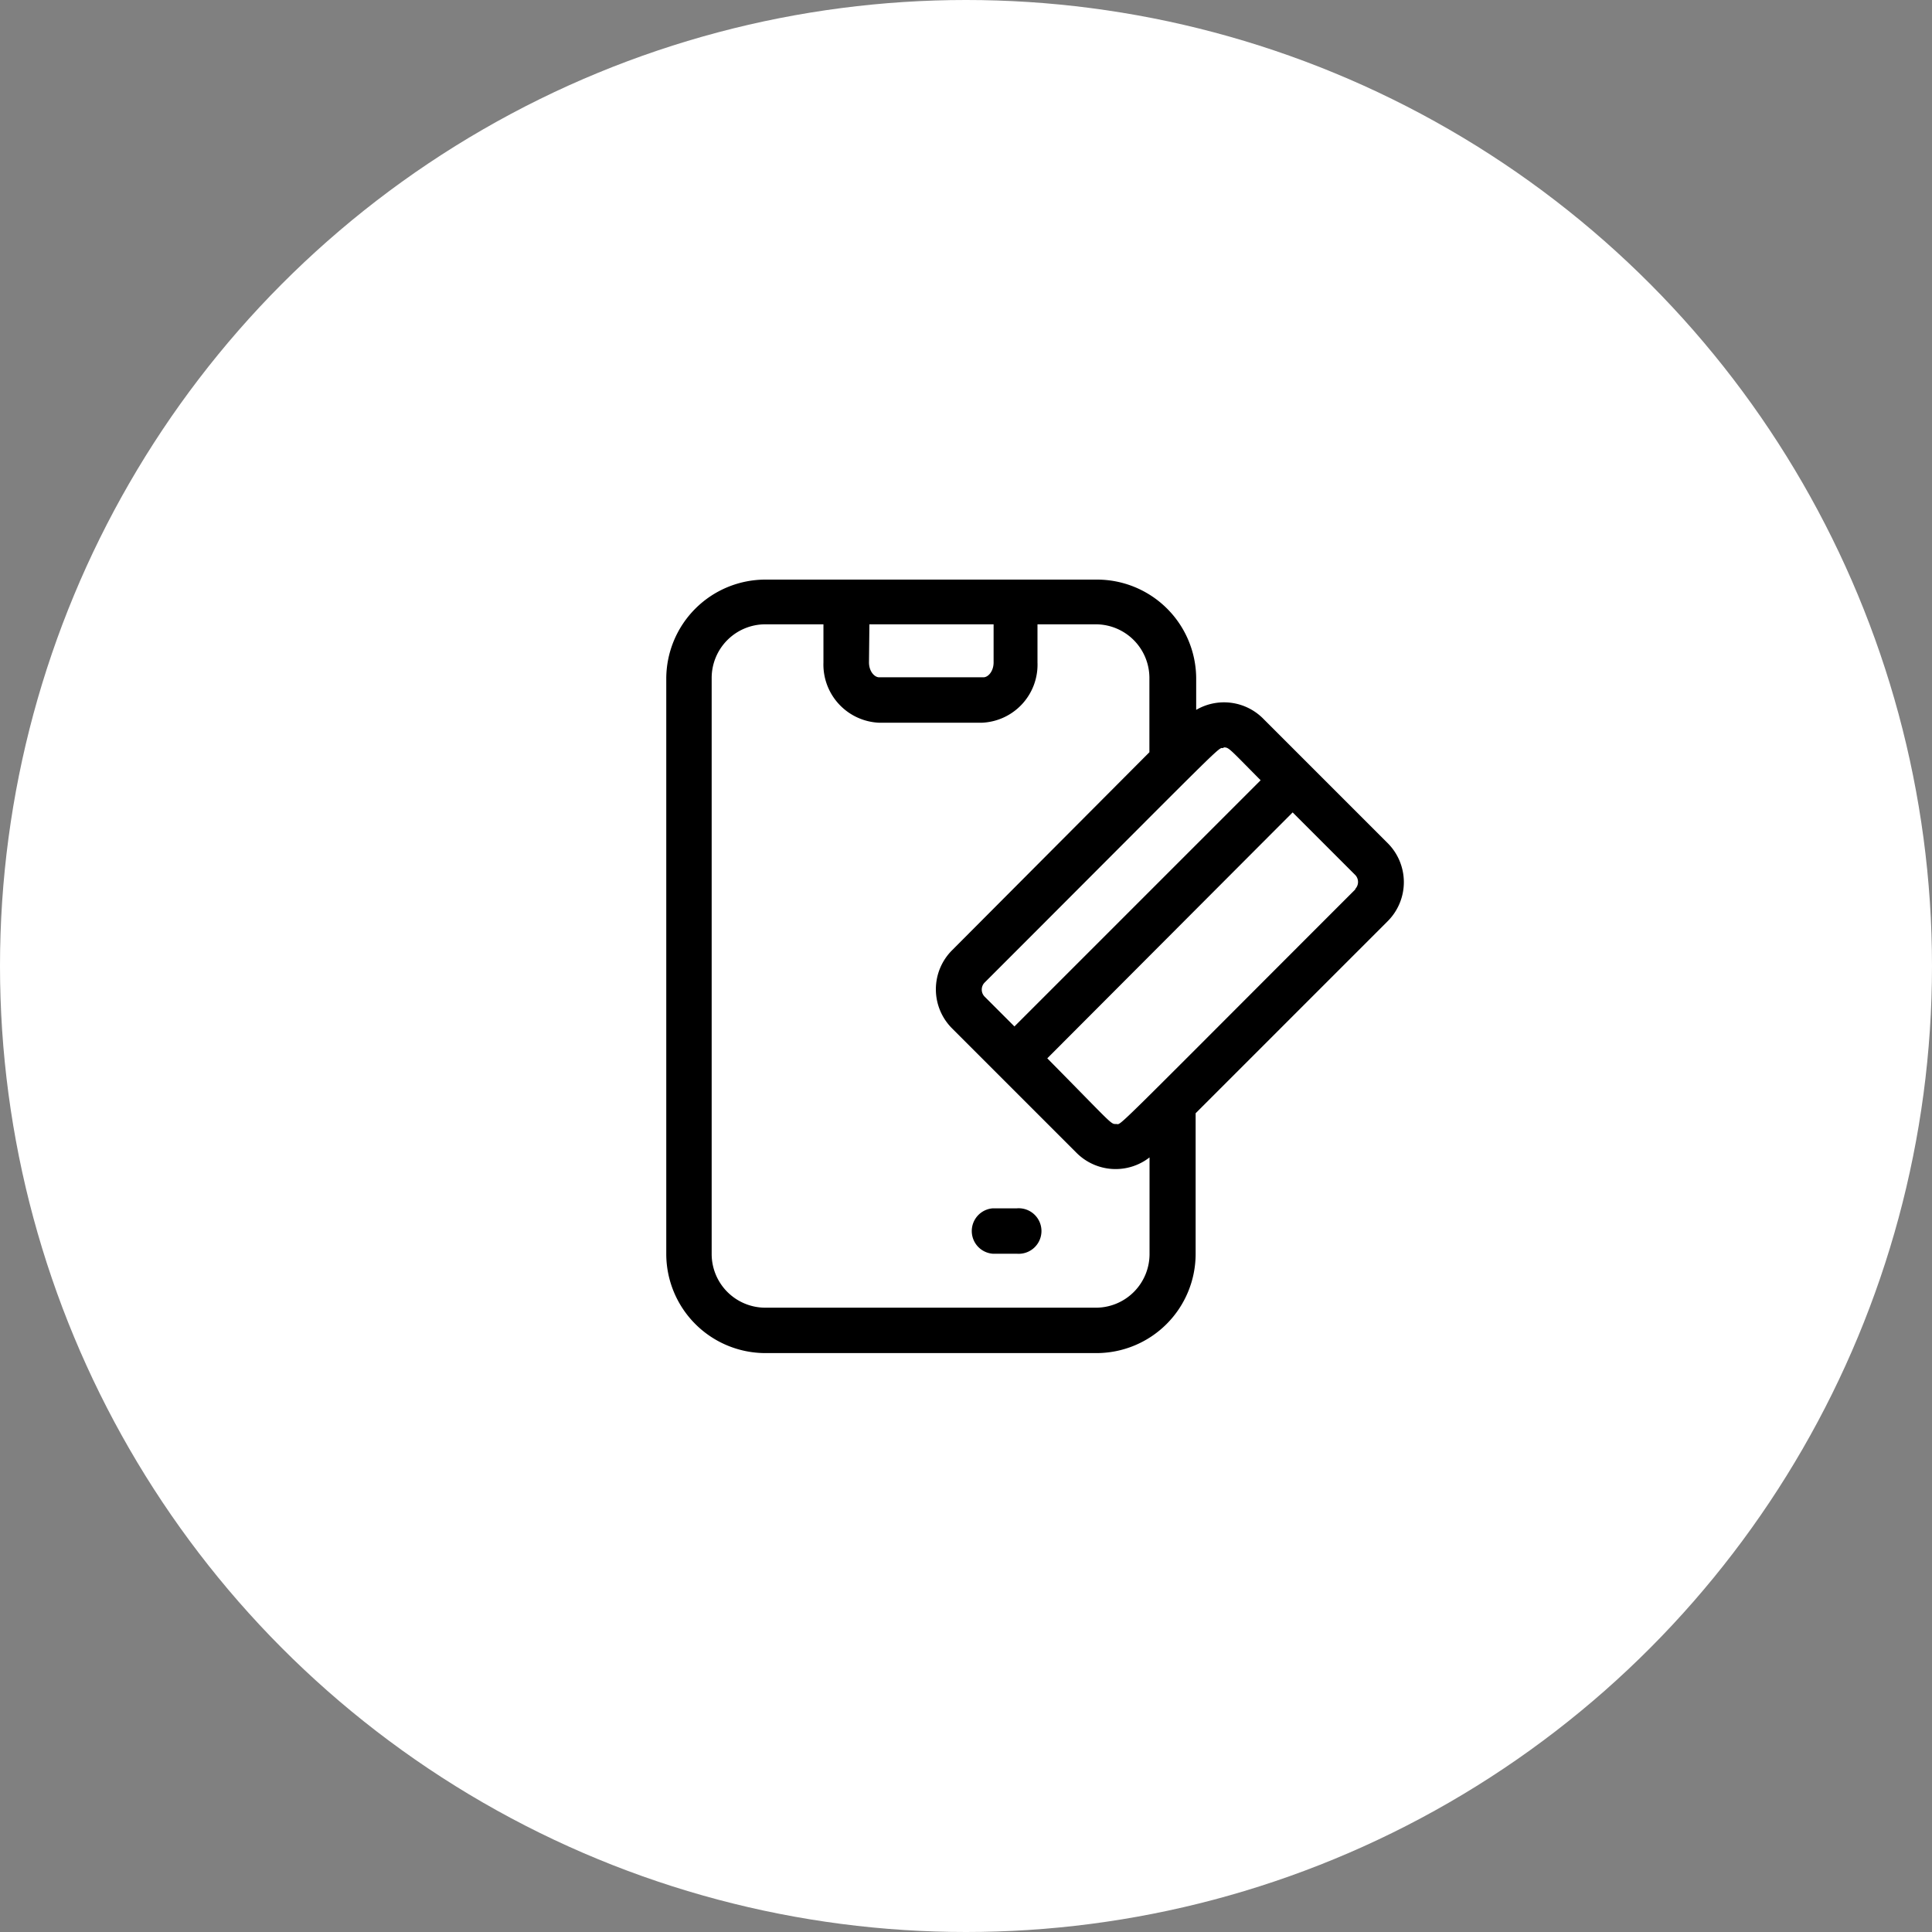
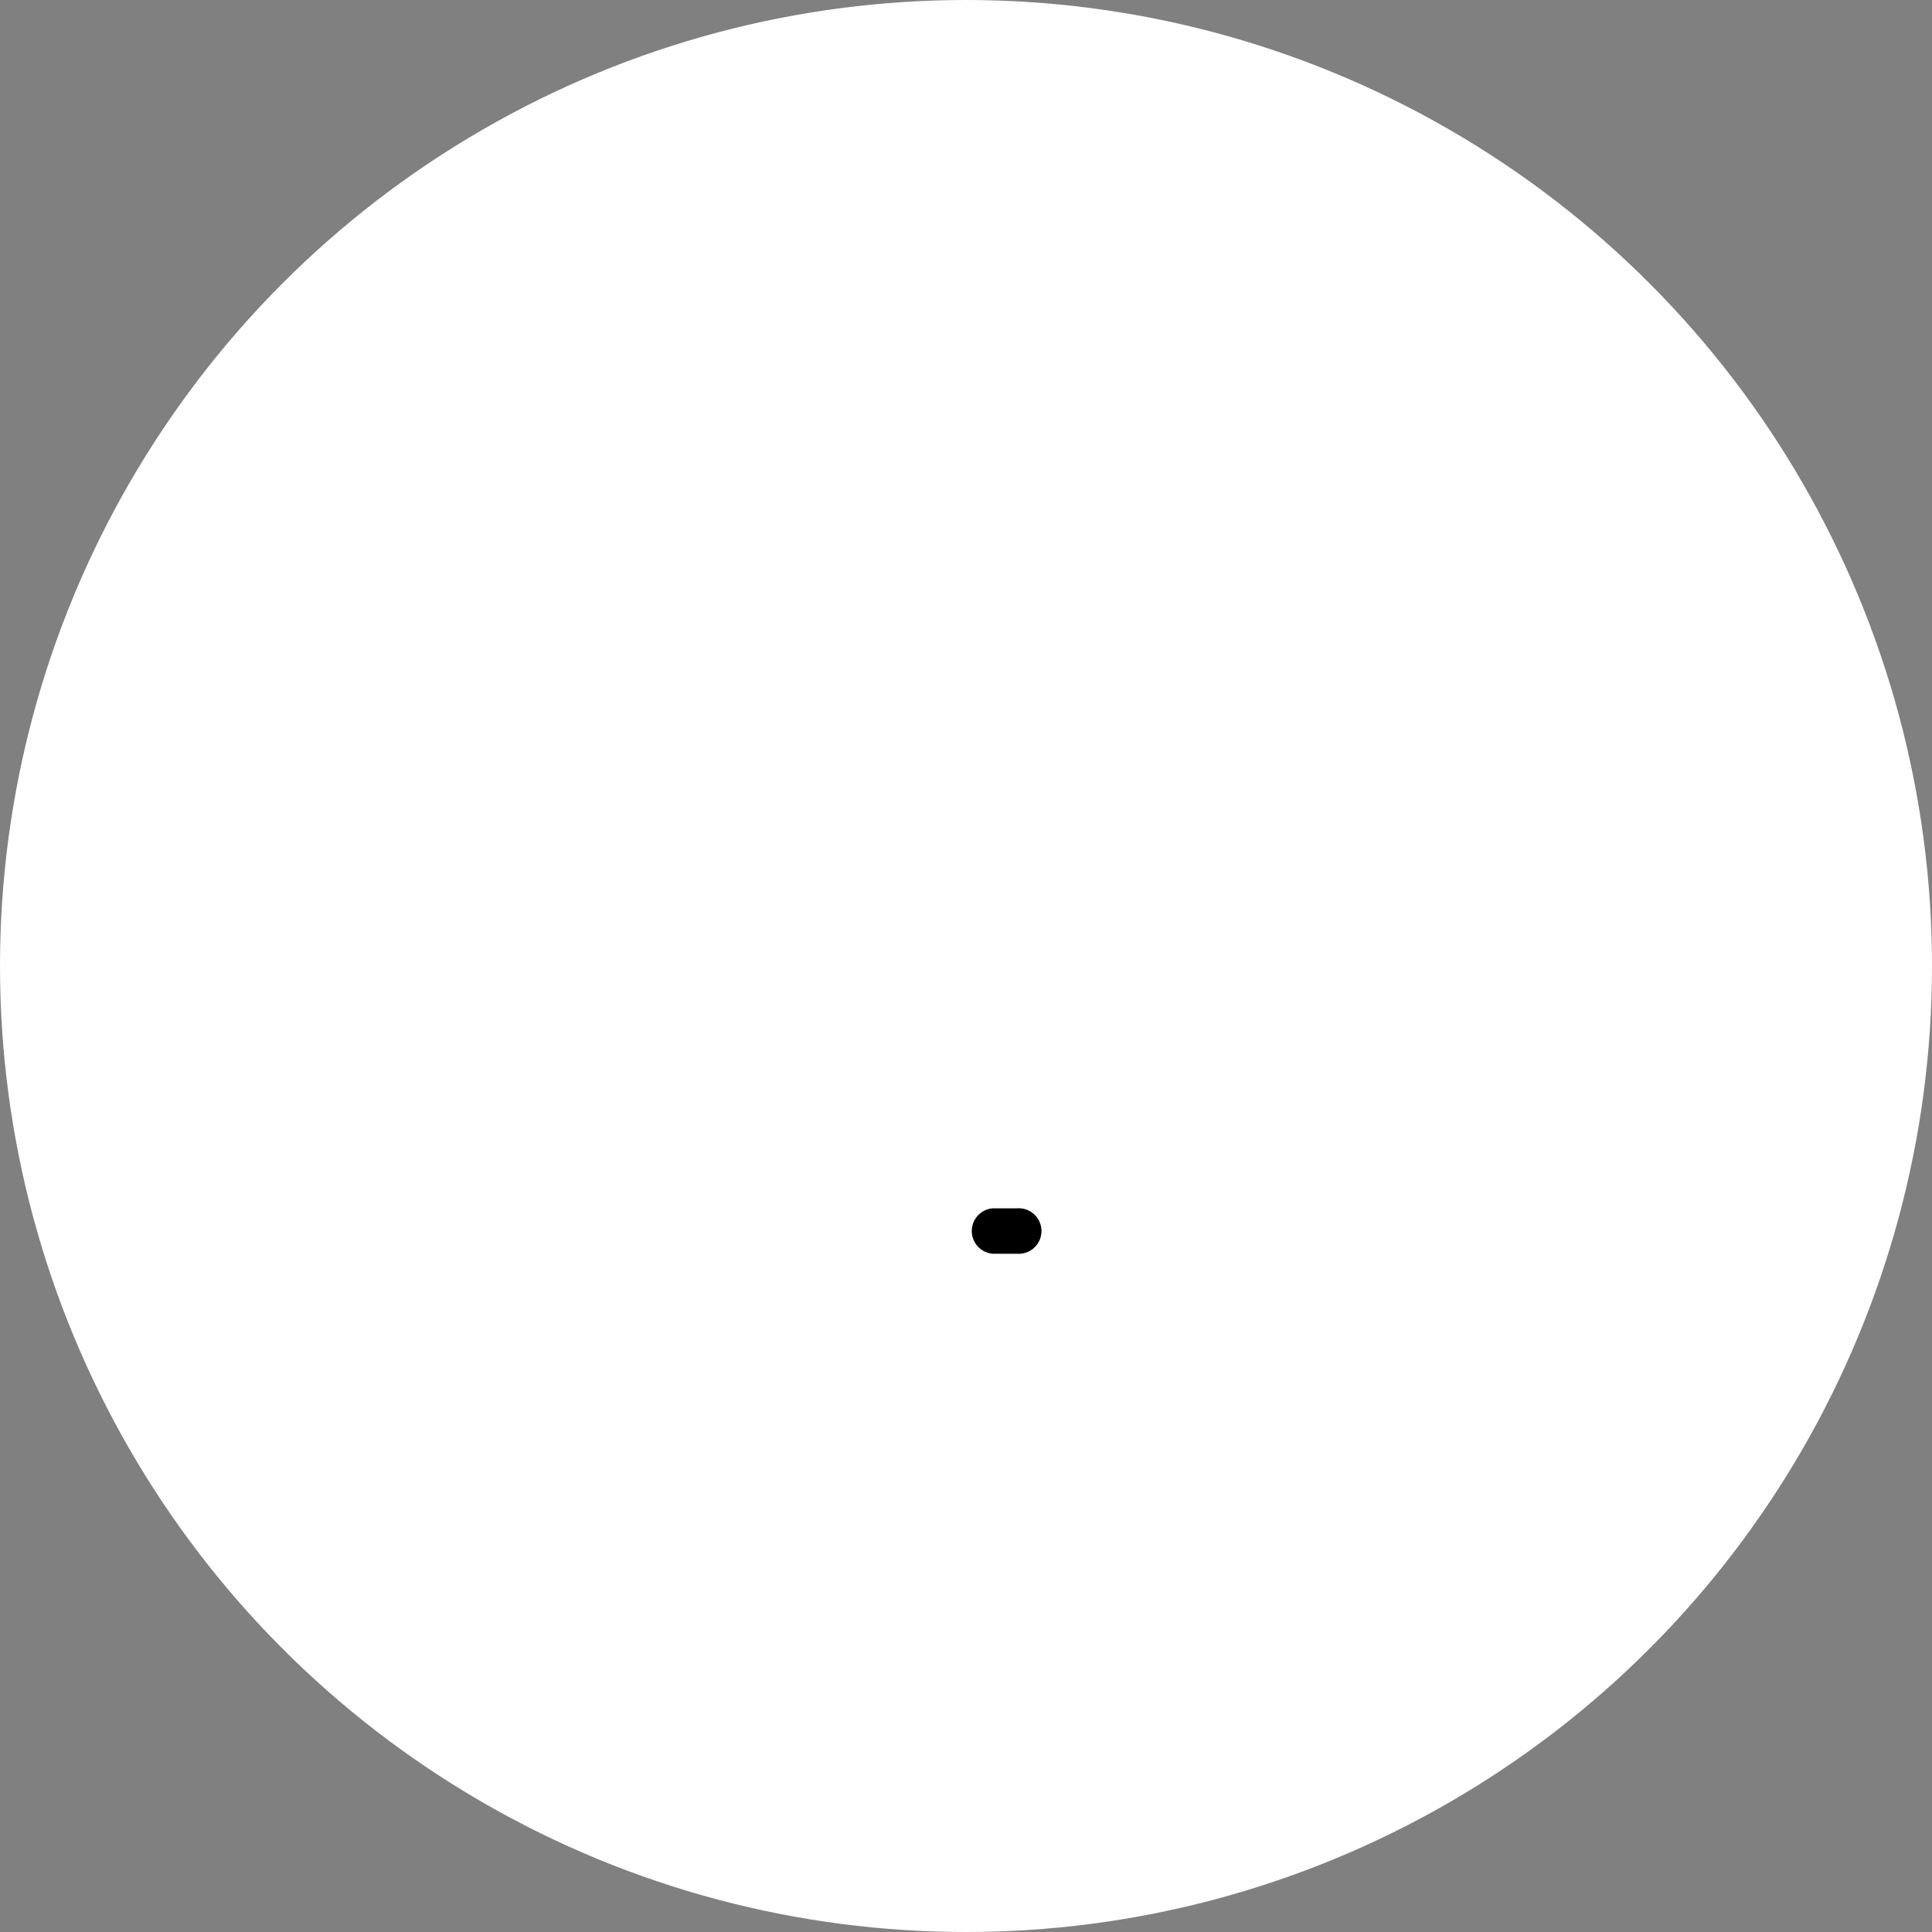
<svg xmlns="http://www.w3.org/2000/svg" width="140" height="140">
  <rect width="100%" height="100%" fill="#808080" stroke="none" />
  <circle cx="70" cy="70" r="70" style="fill:#fff" />
  <path d="M73.69,87.56H71.94a1.65,1.65,0,0,0,0,3.29h1.75a1.65,1.65,0,1,0,0-3.29Z" />
-   <path d="M100.54,61.08l-9-9a4,4,0,0,0-4.86-.64V49.13A7.19,7.19,0,0,0,79.46,42h-24a7.19,7.19,0,0,0-7.18,7.18V90.87a7.19,7.19,0,0,0,7.18,7.18h24a7.19,7.19,0,0,0,7.18-7.18V80.67l13.9-13.9a4,4,0,0,0,0-5.69ZM88.66,54.16c.4,0,.33,0,2.69,2.38L73.51,74.38l-2.17-2.17a.73.73,0,0,1,0-1c18-18,16.88-17,17.32-17ZM63,45.24h9V48c0,.64-.39,1.08-.74,1.08H63.71c-.35,0-.74-.44-.74-1.08ZM79.46,94.76h-24a3.89,3.89,0,0,1-3.89-3.89V49.13a3.89,3.89,0,0,1,3.89-3.89h4.21V48a4.22,4.22,0,0,0,4,4.37h7.51a4.21,4.21,0,0,0,4-4.37V45.24h4.22a3.89,3.89,0,0,1,3.89,3.89v5.38L69,68.85a4,4,0,0,0,0,5.68l9,9a4,4,0,0,0,5.3.34v7A3.89,3.89,0,0,1,79.46,94.76ZM98.21,64.45c-18.07,18.07-16.9,17-17.32,17s-.16.14-5-4.76L93.67,58.87l4.54,4.54a.73.73,0,0,1,0,1Z" />
</svg>